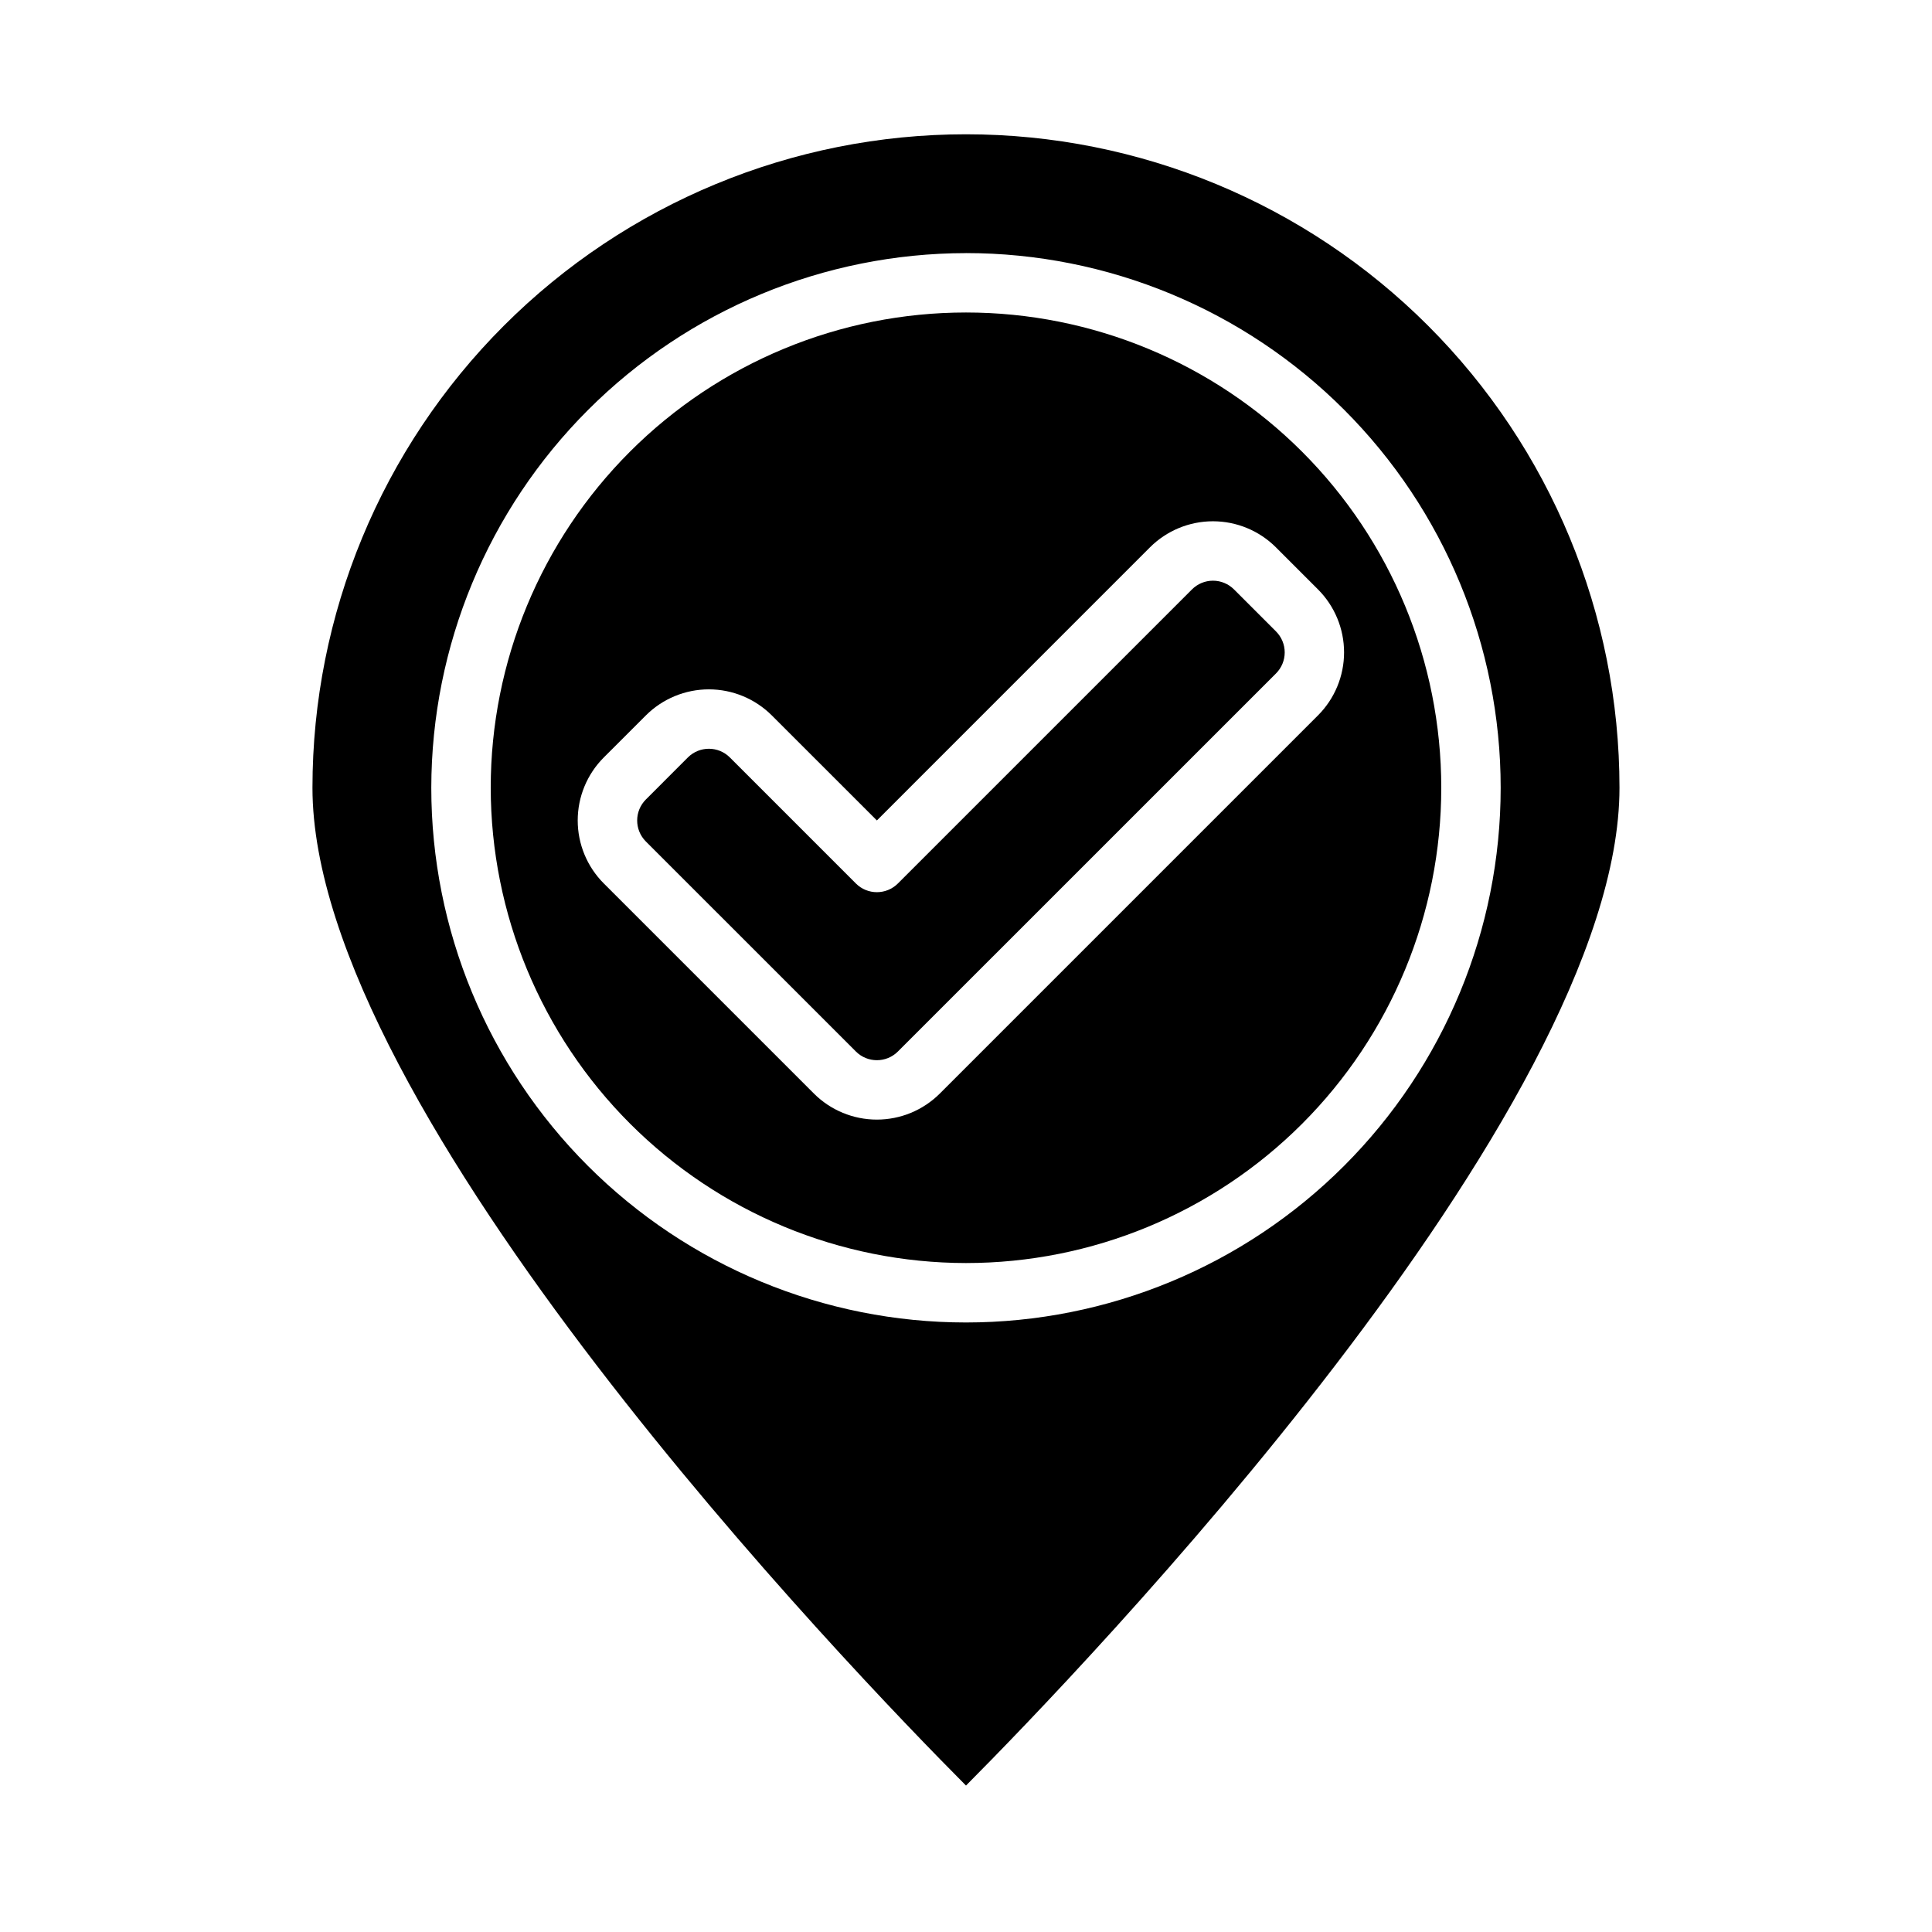
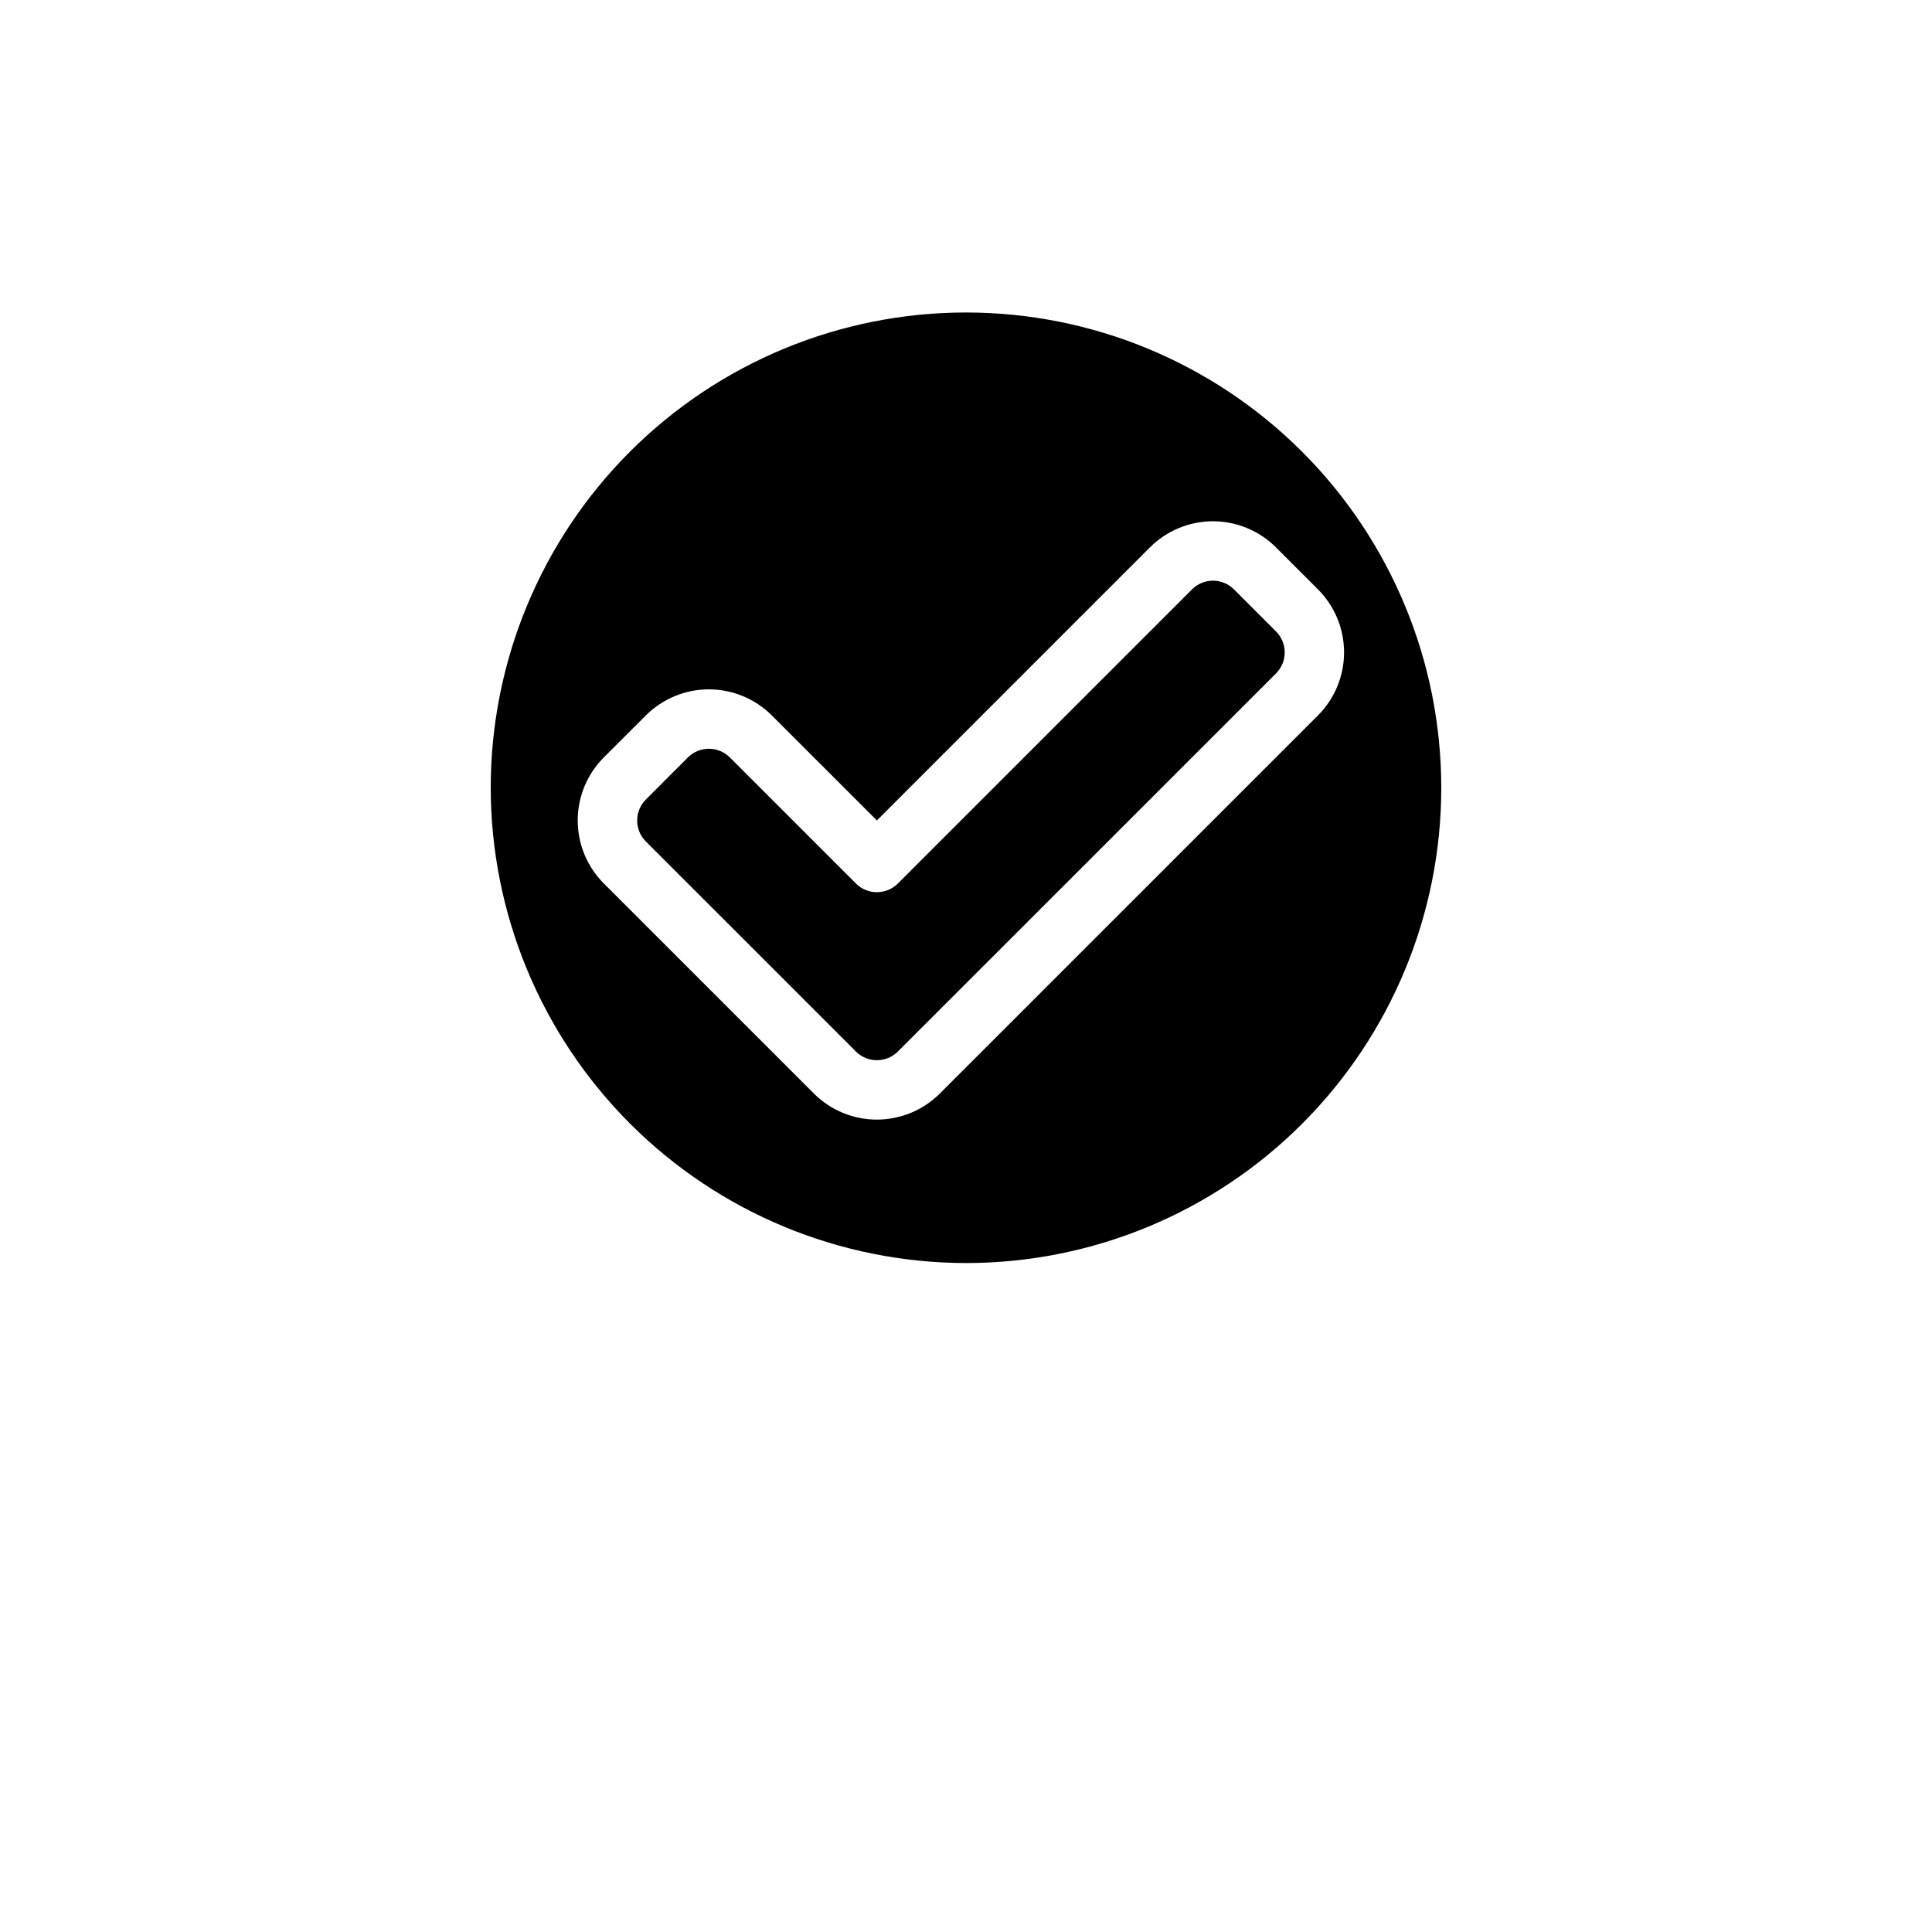
<svg xmlns="http://www.w3.org/2000/svg" fill="#000000" width="800px" height="800px" version="1.1" viewBox="144 144 512 512">
  <g>
    <path d="m370.82 422.66c3.074 3.074 8.059 3.074 11.133 0l100.2-100.19c1.477-1.477 2.309-3.481 2.309-5.57 0-2.09-0.832-4.094-2.309-5.57l-11.133-11.133c-1.477-1.477-3.481-2.309-5.57-2.309s-4.09 0.832-5.566 2.309l-77.934 77.934c-3.074 3.074-8.059 3.074-11.133 0l-33.395-33.398c-3.07-3.074-8.055-3.074-11.129 0l-11.133 11.141v-0.004c-3.07 3.074-3.07 8.059 0 11.133z" />
    <path d="m400 478.72c33.402 0 65.441-13.27 89.059-36.891 23.621-23.621 36.891-55.656 36.891-89.062 0-33.402-13.27-65.441-36.891-89.062-23.617-23.621-55.656-36.891-89.059-36.891-33.406 0-65.441 13.27-89.062 36.891s-36.891 55.66-36.891 89.062c0.039 33.395 13.32 65.406 36.934 89.02 23.613 23.613 55.625 36.895 89.02 36.934zm-84.848-145.12c4.43-4.426 10.438-6.914 16.699-6.914 6.262 0 12.266 2.488 16.695 6.914l27.836 27.828 72.359-72.367c4.43-4.43 10.438-6.918 16.699-6.918 6.266 0 12.273 2.488 16.703 6.918l11.133 11.133-0.004-0.004c4.43 4.43 6.918 10.438 6.918 16.703 0 6.262-2.488 12.27-6.918 16.699l-100.2 100.2c-4.43 4.426-10.434 6.914-16.695 6.914-6.262 0-12.27-2.488-16.695-6.914l-55.664-55.664c-4.43-4.43-6.918-10.434-6.918-16.699 0-6.266 2.488-12.273 6.918-16.699z" />
-     <path d="m400 617.19c30.055-30.219 173.18-178.62 173.18-264.42 0-45.93-18.246-89.98-50.727-122.46-32.477-32.477-76.527-50.723-122.46-50.723-45.934 0-89.984 18.246-122.46 50.723-32.48 32.48-50.727 76.531-50.727 122.46 0 85.805 143.13 234.21 173.19 264.42zm0-406.12c37.578 0 73.621 14.93 100.19 41.5 26.574 26.574 41.504 62.617 41.504 100.2 0 37.582-14.93 73.621-41.504 100.2-26.57 26.574-62.613 41.5-100.19 41.5-37.582 0-73.621-14.926-100.2-41.5-26.574-26.574-41.504-62.613-41.504-100.2 0.047-37.566 14.988-73.582 41.551-100.14 26.566-26.566 62.582-41.508 100.15-41.551z" />
  </g>
</svg>